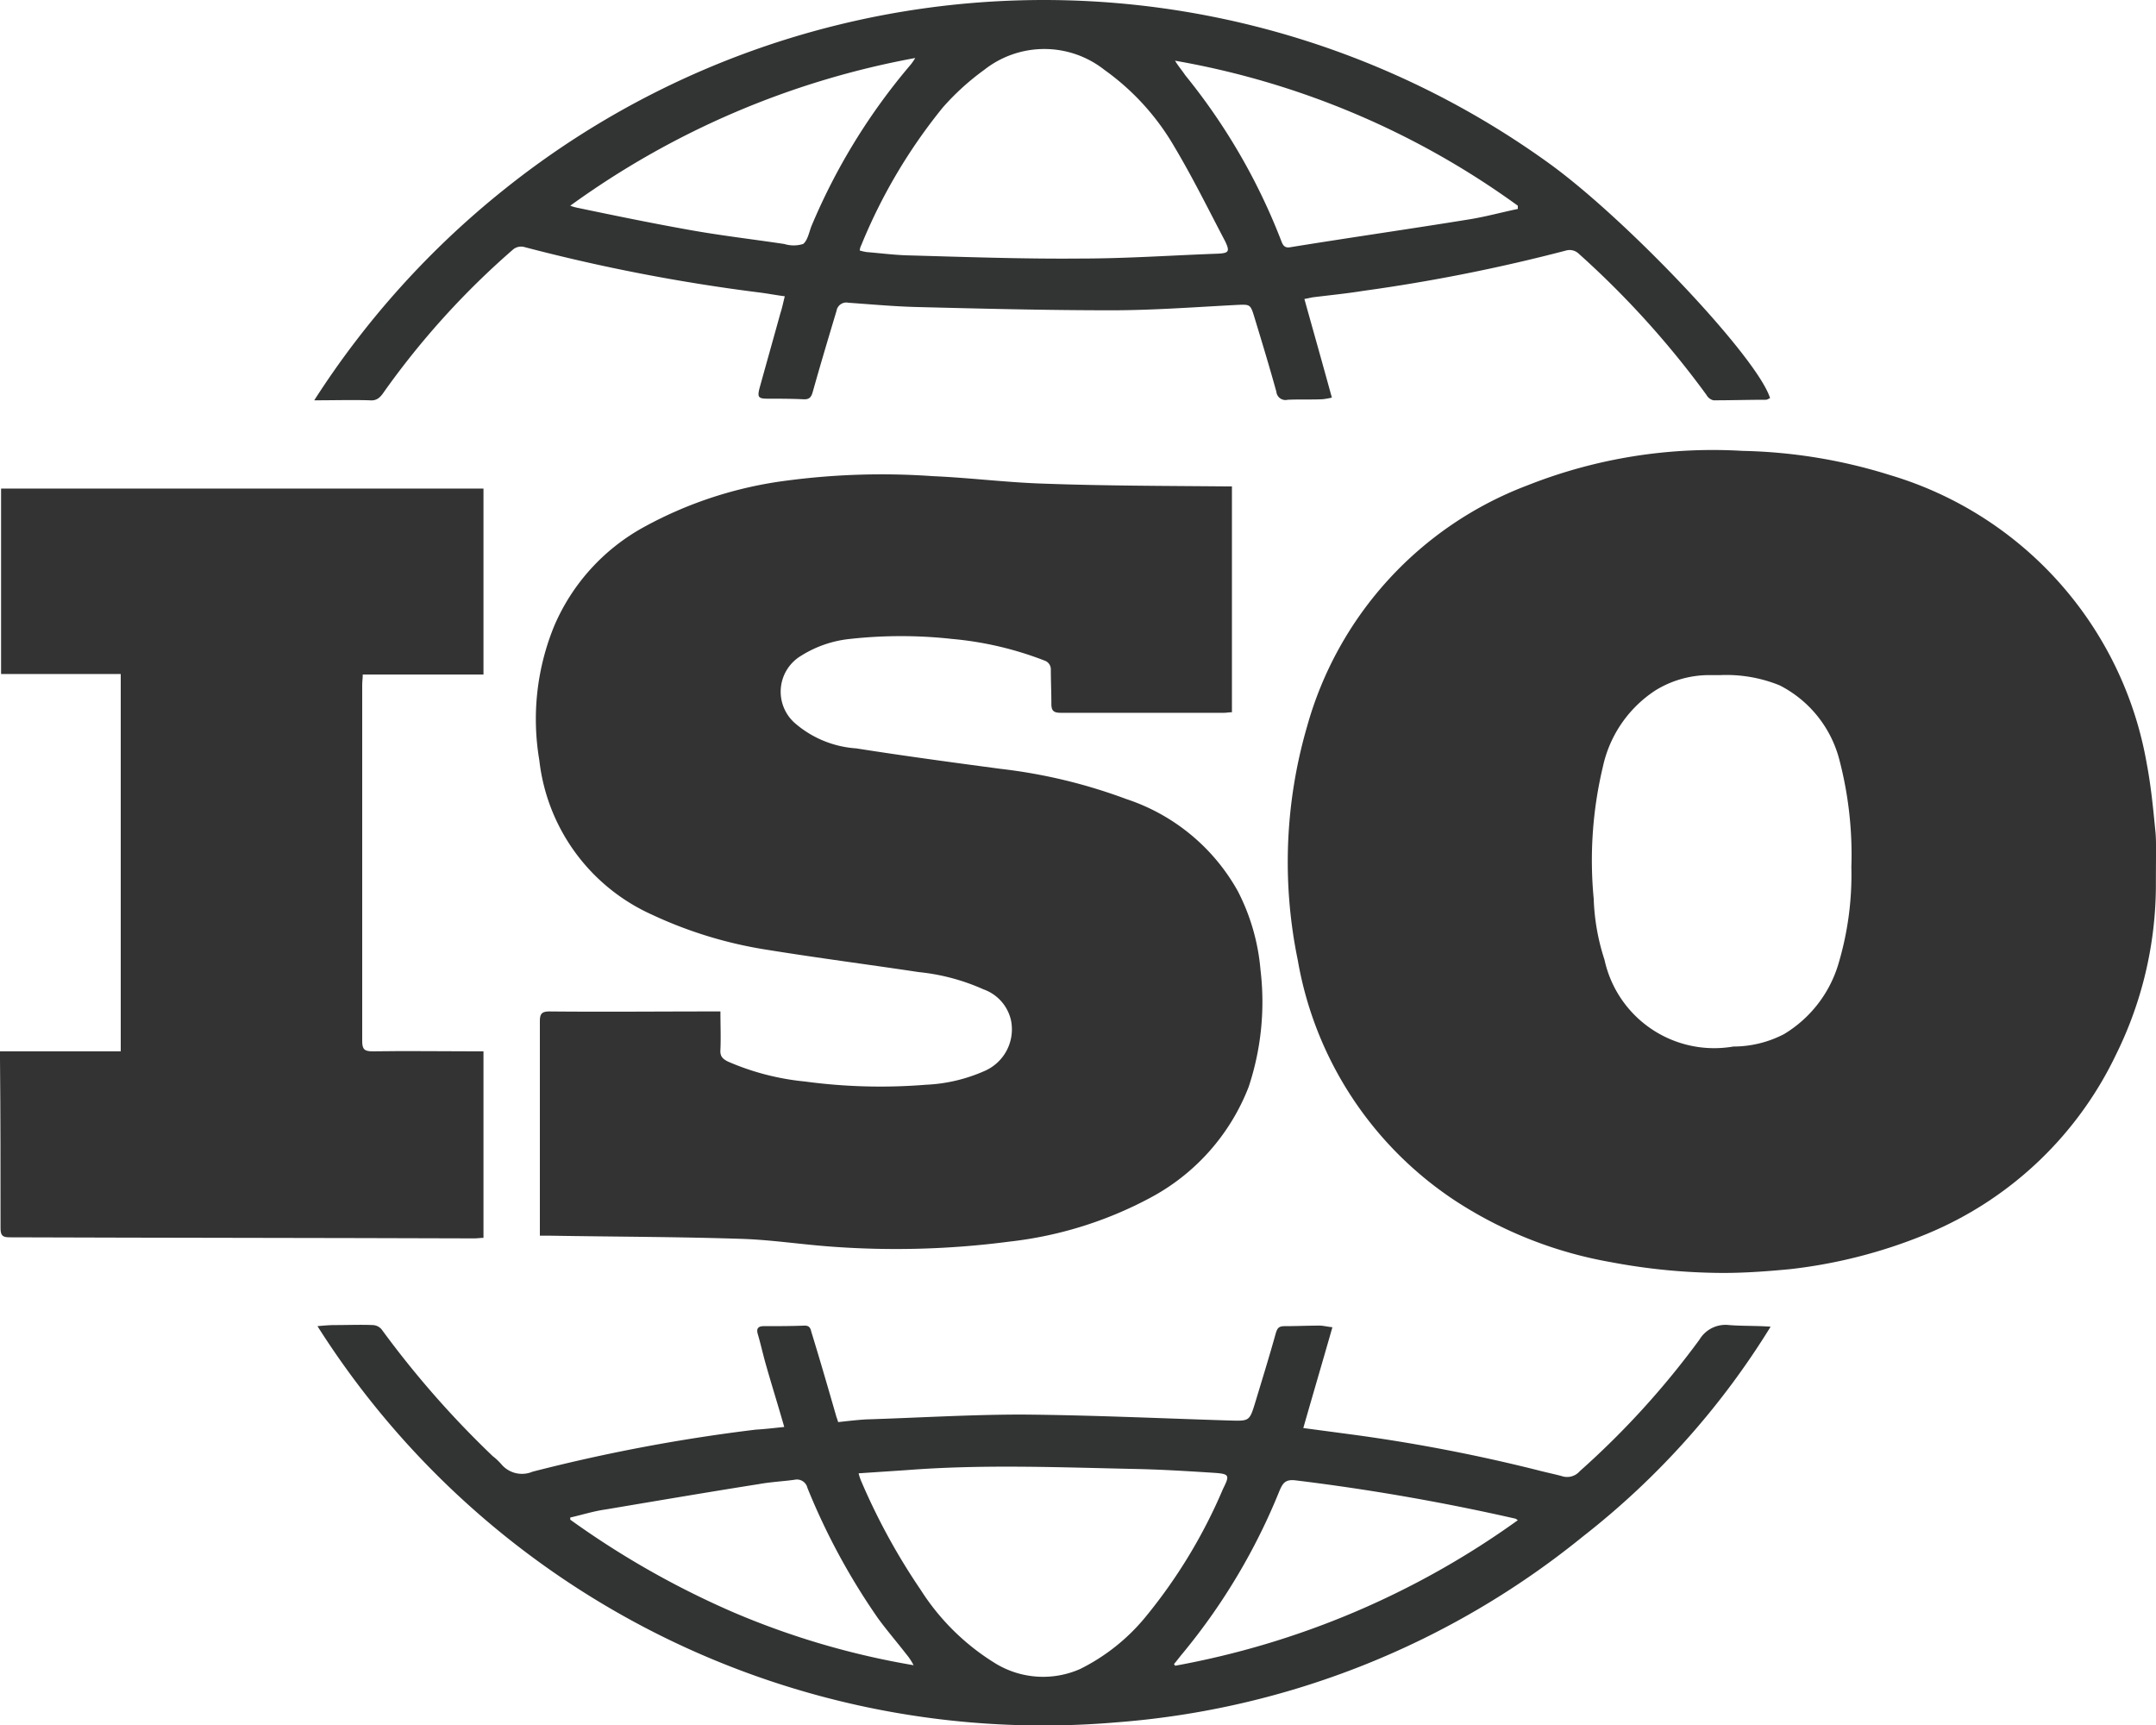
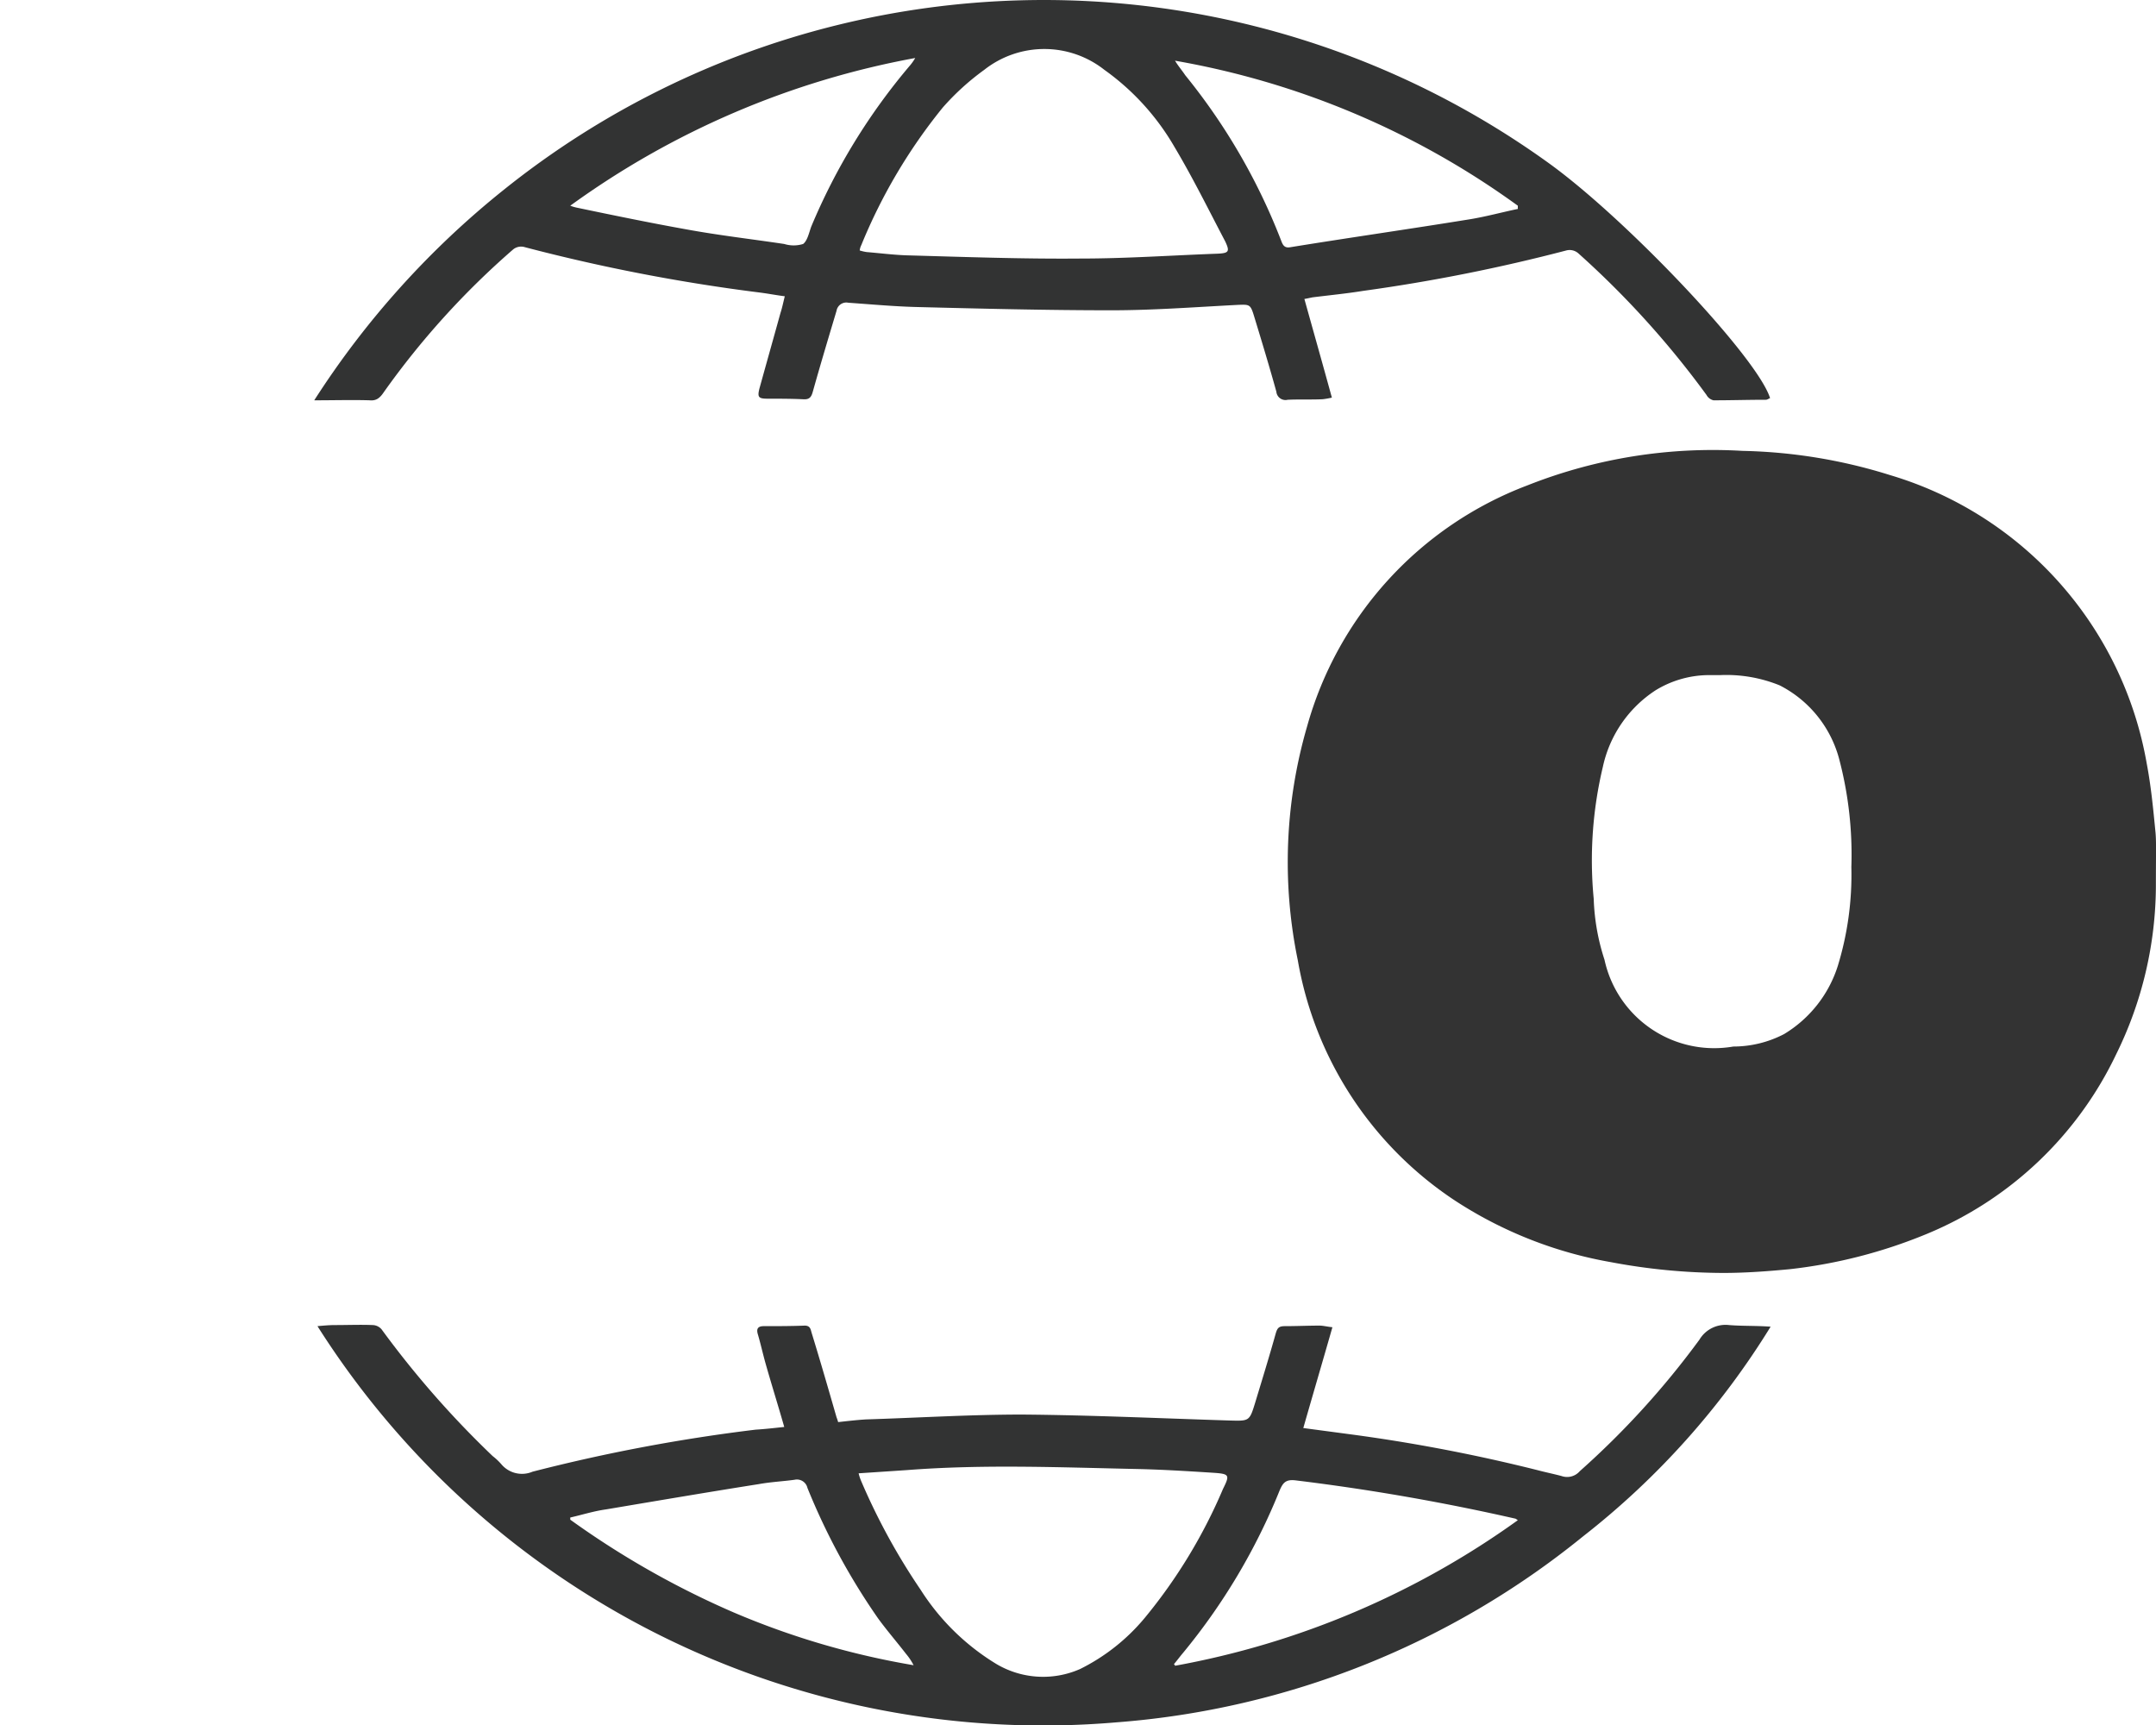
<svg xmlns="http://www.w3.org/2000/svg" width="40" height="32" viewBox="0 0 40 32">
  <g id="iso" transform="translate(-0.04 -0.034)">
    <g id="组_225" data-name="组 225" transform="translate(9.987 8.838)">
-       <path id="路径_460" data-name="路径 460" d="M22.87,9.05v4.19c-.06,0-.1.01-.15.01H19.69c-.14,0-.17-.05-.17-.17,0-.21-.01-.42-.01-.63a.171.171,0,0,0-.12-.17,6.265,6.265,0,0,0-1.71-.4,8.621,8.621,0,0,0-1.9,0,2.1,2.1,0,0,0-.9.31.776.776,0,0,0-.12,1.25,1.933,1.933,0,0,0,1.14.47c.89.14,1.78.26,2.68.38a9.9,9.9,0,0,1,2.33.56,3.688,3.688,0,0,1,2.07,1.71,3.9,3.9,0,0,1,.42,1.46,4.994,4.994,0,0,1-.22,2.17,3.945,3.945,0,0,1-1.85,2.07,7.229,7.229,0,0,1-2.59.8,16.209,16.209,0,0,1-3.34.09c-.53-.04-1.06-.12-1.59-.14-1.19-.04-2.39-.04-3.58-.06h-.2V18.97c0-.14.04-.18.18-.18,1,.01,2,0,3,0h.17c0,.25.01.48,0,.71-.01.12.04.17.14.22a4.714,4.714,0,0,0,1.43.37,10.477,10.477,0,0,0,2.24.06,3,3,0,0,0,1.1-.26.841.841,0,0,0,.48-.94.794.794,0,0,0-.51-.57,3.881,3.881,0,0,0-1.2-.32c-.93-.14-1.86-.26-2.79-.41a7.894,7.894,0,0,1-2.17-.66,3.579,3.579,0,0,1-2.08-2.86,4.552,4.552,0,0,1,.28-2.5,3.79,3.79,0,0,1,1.65-1.82,7.473,7.473,0,0,1,2.68-.87,13.43,13.43,0,0,1,2.69-.08c.7.03,1.39.12,2.09.14,1.12.04,2.23.04,3.35.05Z" transform="translate(-9.961 -8.831)" fill="#333" />
-     </g>
+       </g>
    <g id="组_226" data-name="组 226" transform="translate(23.934 8.385)">
      <path id="路径_461" data-name="路径 461" d="M31.94,23.64a11.355,11.355,0,0,1-2.08-.2,7.713,7.713,0,0,1-2.89-1.14,6.709,6.709,0,0,1-2.92-4.46,9,9,0,0,1,.17-4.33,6.705,6.705,0,0,1,4.09-4.48,9.34,9.34,0,0,1,3.99-.64,9.78,9.78,0,0,1,2.74.45,6.8,6.8,0,0,1,4.76,5.35c.08.42.12.84.16,1.25.02.18.01.4.01,1.02a7.115,7.115,0,0,1-.74,3.13,6.742,6.742,0,0,1-3.52,3.33,9.371,9.371,0,0,1-2.53.65C32.76,23.61,32.35,23.64,31.94,23.64Zm-.06-11.09h-.24a1.908,1.908,0,0,0-.95.28,2.262,2.262,0,0,0-.98,1.42,7.477,7.477,0,0,0-.17,2.45,4.047,4.047,0,0,0,.2,1.13,2.083,2.083,0,0,0,2.39,1.61,2.04,2.04,0,0,0,.94-.23,2.279,2.279,0,0,0,1-1.27,5.775,5.775,0,0,0,.25-1.83,6.953,6.953,0,0,0-.22-1.98,2.155,2.155,0,0,0-1.11-1.39A2.628,2.628,0,0,0,31.88,12.55Z" transform="translate(-23.866 -8.377)" fill="#333" />
    </g>
    <g id="组_227" data-name="组 227" transform="translate(0.04 9.097)">
-       <path id="路径_462" data-name="路径 462" d="M2.28,12.53H.06V9.09H9.01v3.45H6.77c0,.07-.01.13-.01.19v6.61c0,.15.04.19.19.19.63-.01,1.25,0,1.88,0h.18v3.46c-.06,0-.11.01-.17.01-2.87-.01-5.74-.01-8.62-.02-.13,0-.17-.03-.17-.17,0-1.04,0-2.09-.01-3.13v-.15H2.28C2.28,17.2,2.28,14.88,2.28,12.53Z" transform="translate(-0.04 -9.09)" fill="#333" />
-     </g>
+       </g>
    <path id="路径_463" data-name="路径 463" d="M14.59,26.49c-.12-.42-.24-.8-.35-1.19-.05-.18-.09-.36-.14-.53-.03-.1,0-.15.11-.15.25,0,.5,0,.76-.01.11,0,.11.08.13.14.16.52.31,1.04.46,1.56a.944.944,0,0,1,.03.09c.18-.02.35-.04.52-.05.96-.03,1.93-.09,2.89-.09,1.28.01,2.56.07,3.84.11.38.01.38.02.49-.34.13-.43.26-.85.38-1.28.03-.1.06-.13.17-.13.21,0,.43-.01.64-.01.07,0,.14.02.24.03-.18.63-.36,1.24-.54,1.87l.9.12a31.14,31.14,0,0,1,3.44.66c.15.04.3.07.45.11a.311.311,0,0,0,.34-.09,15.584,15.584,0,0,0,2.22-2.44.563.563,0,0,1,.55-.27c.25.02.51.01.77.03a14.714,14.714,0,0,1-3.48,3.89,15.6,15.6,0,0,1-8.66,3.45A15.939,15.939,0,0,1,5.93,24.62c.11-.01.22-.02.32-.02.24,0,.48-.01.71,0a.226.226,0,0,1,.16.08,17.69,17.69,0,0,0,2.06,2.35,1.137,1.137,0,0,1,.16.15.5.5,0,0,0,.58.14,32.135,32.135,0,0,1,4.14-.78C14.23,26.53,14.4,26.51,14.59,26.49Zm1.38.86a.864.864,0,0,0,.05.15,11.881,11.881,0,0,0,1.1,2.01,4.323,4.323,0,0,0,1.41,1.38,1.7,1.7,0,0,0,1.55.09,3.689,3.689,0,0,0,1.2-.95,9.725,9.725,0,0,0,1.45-2.39c.13-.26.12-.28-.18-.3-.47-.03-.95-.06-1.42-.07-1.42-.03-2.84-.09-4.26.02Zm-5.35.82v.04a16.2,16.2,0,0,0,3.03,1.72,14.747,14.747,0,0,0,3.34.98,1.1,1.1,0,0,0-.14-.21c-.17-.22-.36-.44-.52-.66a12.3,12.3,0,0,1-1.31-2.42.2.2,0,0,0-.24-.15c-.22.03-.44.04-.66.08-.95.15-1.89.31-2.84.47C11.06,28.05,10.84,28.12,10.62,28.17Zm17.58.05c-.03-.02-.04-.03-.05-.03a40.469,40.469,0,0,0-4.08-.71c-.18-.02-.23.05-.29.19a11.472,11.472,0,0,1-1.79,3.01c-.06.07-.11.14-.17.21.01.01.02.02.02.03A15.689,15.689,0,0,0,28.2,28.22Z" transform="translate(0 0.015)" fill="#323333" />
    <path id="路径_464" data-name="路径 464" d="M32.88,7.42c-.03.01-.05.03-.08.03-.32,0-.65.01-.97.01a.2.2,0,0,1-.13-.1,16.806,16.806,0,0,0-2.37-2.62.244.244,0,0,0-.23-.06,32.225,32.225,0,0,1-3.77.75c-.31.05-.62.08-.94.12-.05.01-.09.02-.15.03.17.61.34,1.21.51,1.83a1.547,1.547,0,0,1-.17.03c-.22.01-.44,0-.65.01a.17.17,0,0,1-.21-.15c-.13-.47-.27-.93-.41-1.39-.07-.23-.08-.23-.31-.22-.78.04-1.56.1-2.34.1-1.2,0-2.4-.03-3.59-.06-.43-.01-.86-.05-1.29-.08a.184.184,0,0,0-.22.15c-.15.5-.3,1-.44,1.5-.03.11-.07.15-.19.14-.22-.01-.44-.01-.65-.01-.17,0-.19-.03-.15-.19.13-.47.26-.93.39-1.4.03-.09.05-.19.08-.31-.16-.02-.31-.05-.47-.07a33.738,33.738,0,0,1-4.35-.84.234.234,0,0,0-.23.05A14.98,14.98,0,0,0,7.16,7.31c-.08.12-.15.16-.26.15-.33-.01-.66,0-1.03,0a16.182,16.182,0,0,1,3.51-3.9,16.016,16.016,0,0,1,19.38-.51C30.21,4.09,32.65,6.67,32.88,7.42ZM15.99,4.68a.789.789,0,0,0,.13.03c.24.02.48.05.72.06,1.09.03,2.17.07,3.26.06.84,0,1.69-.06,2.53-.09.21-.01.23-.04.14-.23-.31-.59-.6-1.18-.94-1.75a4.555,4.555,0,0,0-1.3-1.43,1.8,1.8,0,0,0-2.23,0,4.641,4.641,0,0,0-.77.7,10.1,10.1,0,0,0-1.51,2.55A.293.293,0,0,0,15.99,4.68ZM28.2,3.91V3.85a15.291,15.291,0,0,0-6.36-2.69c.06.1.13.18.19.27A11.35,11.35,0,0,1,23.81,4.5c.03.08.06.14.17.12,1.11-.18,2.23-.34,3.34-.52C27.62,4.05,27.91,3.97,28.2,3.91ZM10.62,3.85a.815.815,0,0,0,.14.04c.67.14,1.35.28,2.02.4.6.11,1.21.18,1.81.27a.592.592,0,0,0,.35,0c.08-.06.11-.21.15-.32a11.423,11.423,0,0,1,1.84-3,.923.923,0,0,0,.09-.13A15.73,15.73,0,0,0,10.62,3.85Z" fill="#323333" />
  </g>
</svg>